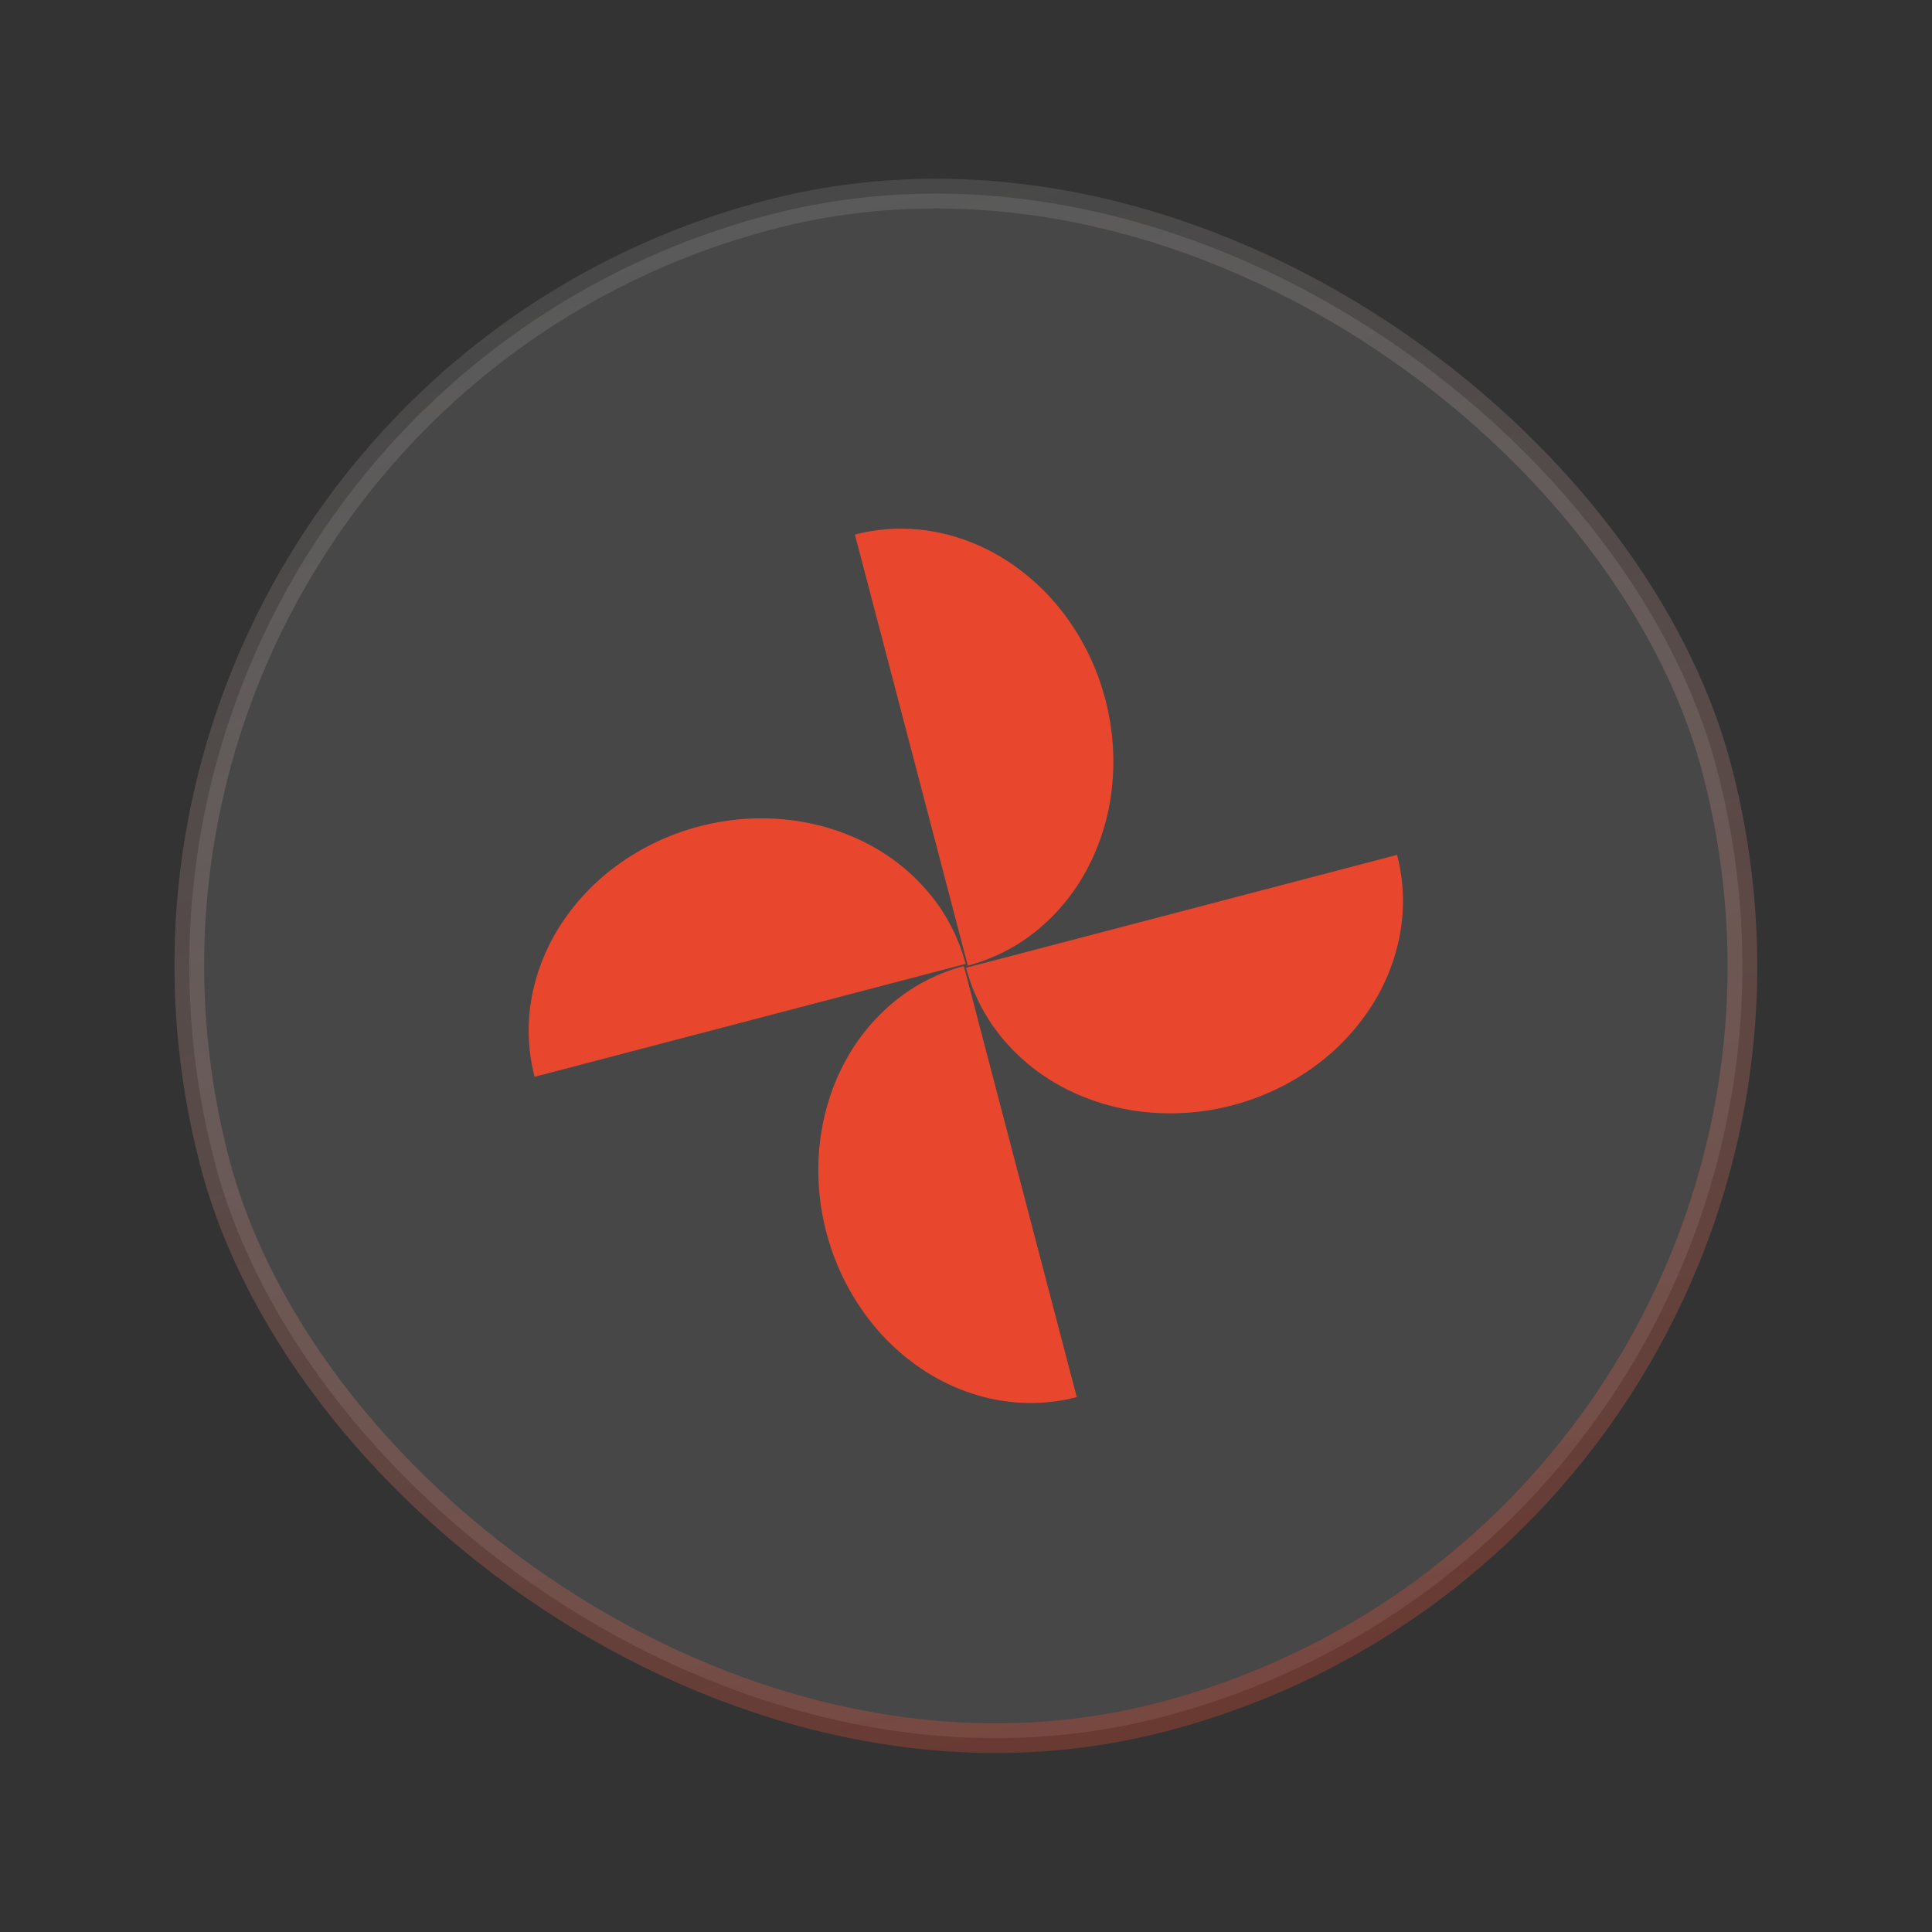
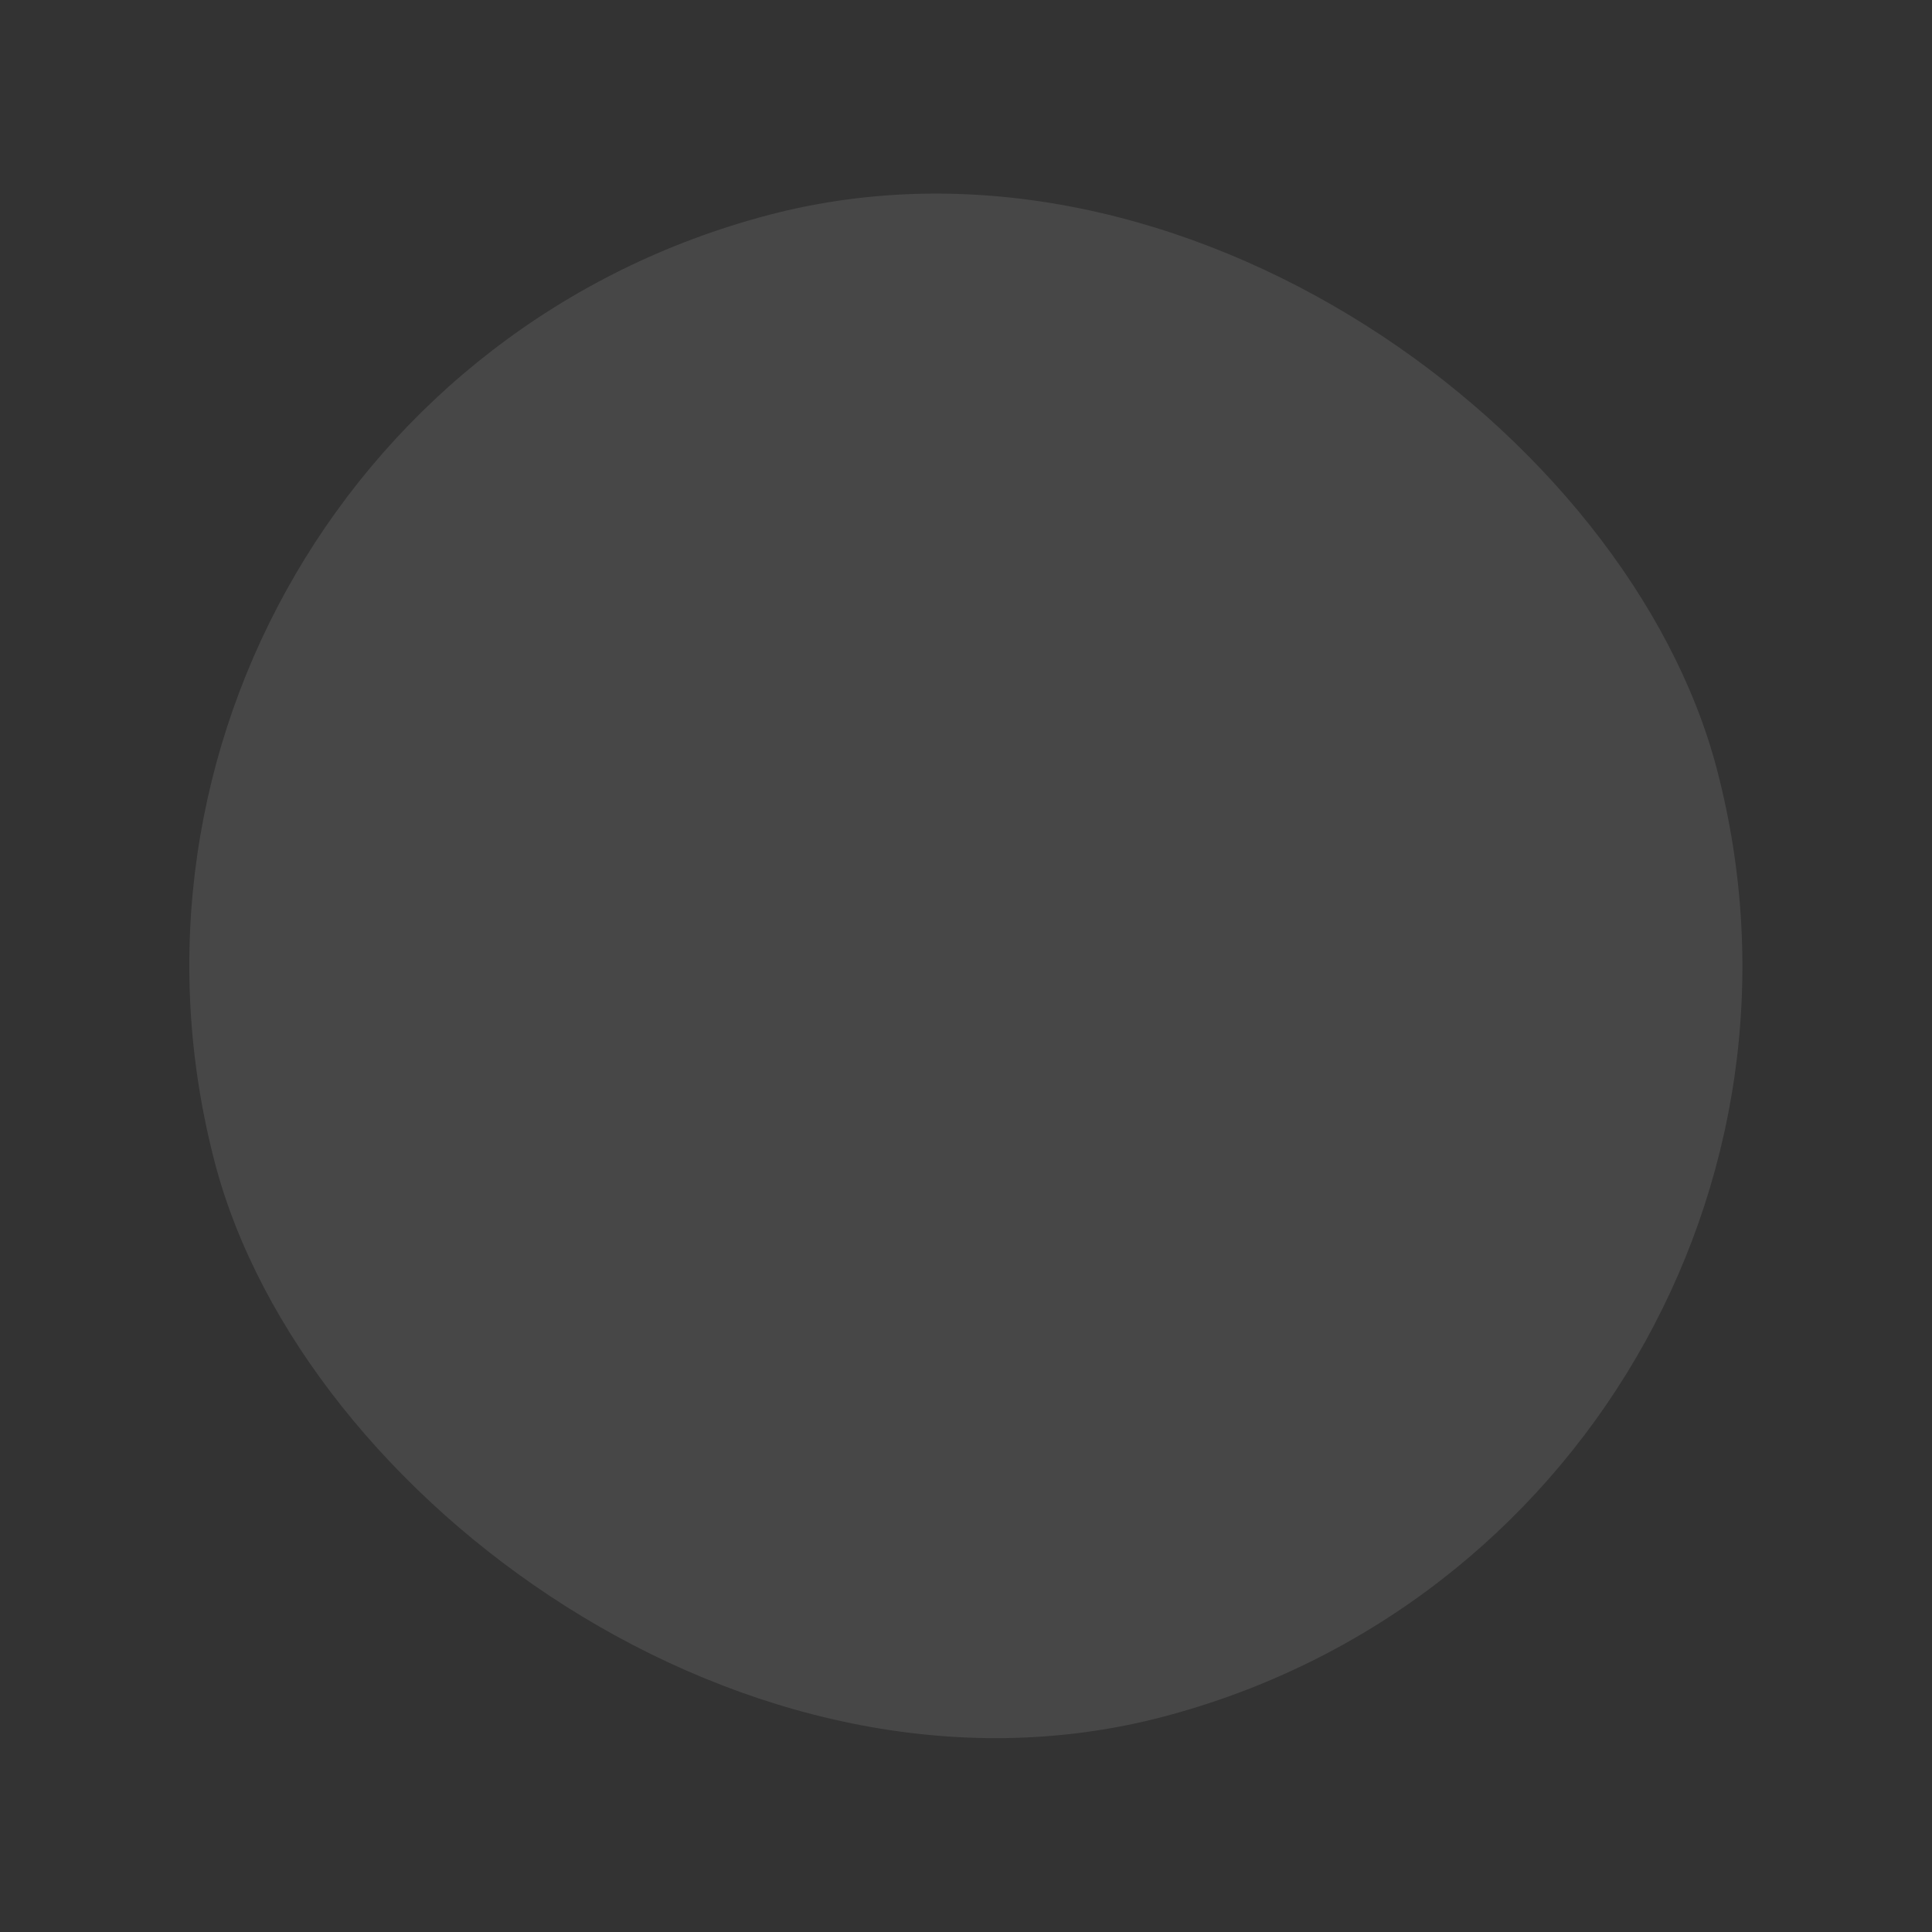
<svg xmlns="http://www.w3.org/2000/svg" viewBox="0 0 66 66" fill="none">
  <rect x="0" y="0" width="66" height="66" fill="#333333" stroke="none" />
  <rect x=".619" y="14.06" width="53.043" height="53.043" rx="26.521" transform="rotate(-14.678 .619 14.06)" fill="#fff" fill-opacity=".1" />
-   <rect x=".619" y="14.06" width="53.043" height="53.043" rx="26.521" transform="rotate(-14.678 .619 14.06)" stroke="url(#paint0_linear_234_1407)" stroke-width="1.014" />
-   <path d="M18.263 36.785a6.26 6.26 0 01-.104-2.682c.16-.901.51-1.774 1.033-2.568a7.717 7.717 0 012.012-2.062 8.35 8.35 0 012.685-1.242 8.349 8.349 0 012.95-.234c.98.1 1.92.375 2.764.81a6.85 6.85 0 012.16 1.732 6.26 6.26 0 011.224 2.39l-14.724 3.856zM47.726 29.205a6.26 6.26 0 01.104 2.682 6.85 6.85 0 01-1.033 2.568 7.716 7.716 0 01-2.012 2.062 8.35 8.35 0 01-2.685 1.242 8.352 8.352 0 01-2.95.233 7.716 7.716 0 01-2.764-.81 6.85 6.85 0 01-2.16-1.732 6.262 6.262 0 01-1.224-2.389l14.724-3.856zM36.785 47.727a6.259 6.259 0 01-2.683.103c-.9-.16-1.773-.51-2.567-1.032a7.716 7.716 0 01-2.062-2.013A8.35 8.35 0 0128.23 42.1a8.351 8.351 0 01-.234-2.95c.099-.98.374-1.92.81-2.764a6.849 6.849 0 011.732-2.159 6.26 6.26 0 012.389-1.224l3.857 14.724zM29.205 18.263a6.26 6.26 0 012.682-.104c.9.16 1.773.51 2.568 1.033a7.715 7.715 0 012.062 2.012 8.35 8.35 0 011.242 2.686c.253.966.333 1.969.234 2.95a7.716 7.716 0 01-.811 2.764 6.849 6.849 0 01-1.732 2.159 6.26 6.26 0 01-2.388 1.224l-3.857-14.724z" fill="#E8472D" />
  <defs>
    <linearGradient id="paint0_linear_234_1407" x1="27.028" y1="13.698" x2="27.028" y2="67.754" gradientUnits="userSpaceOnUse">
      <stop stop-color="#fff" stop-opacity=".1" />
      <stop offset="1" stop-color="#E8472D" stop-opacity=".3" />
    </linearGradient>
  </defs>
</svg>